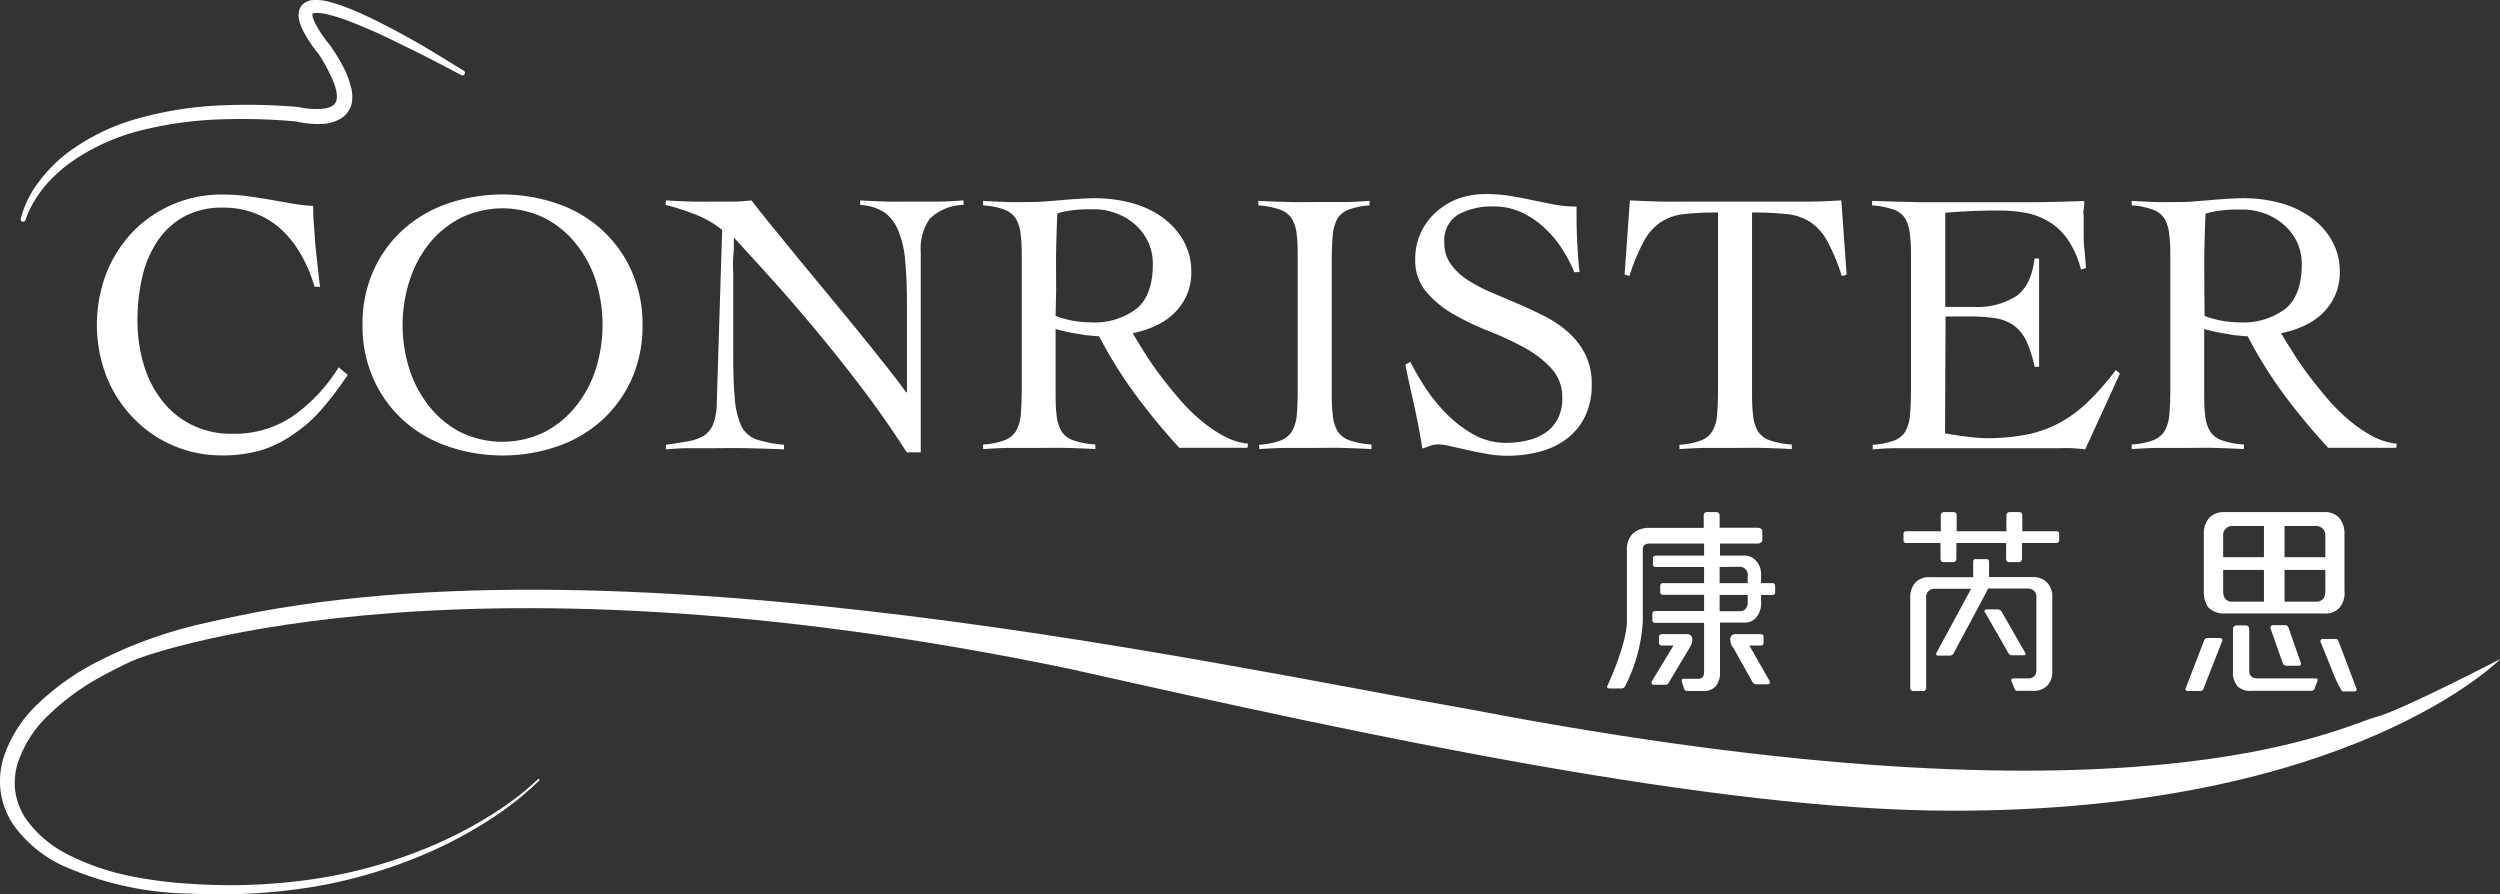
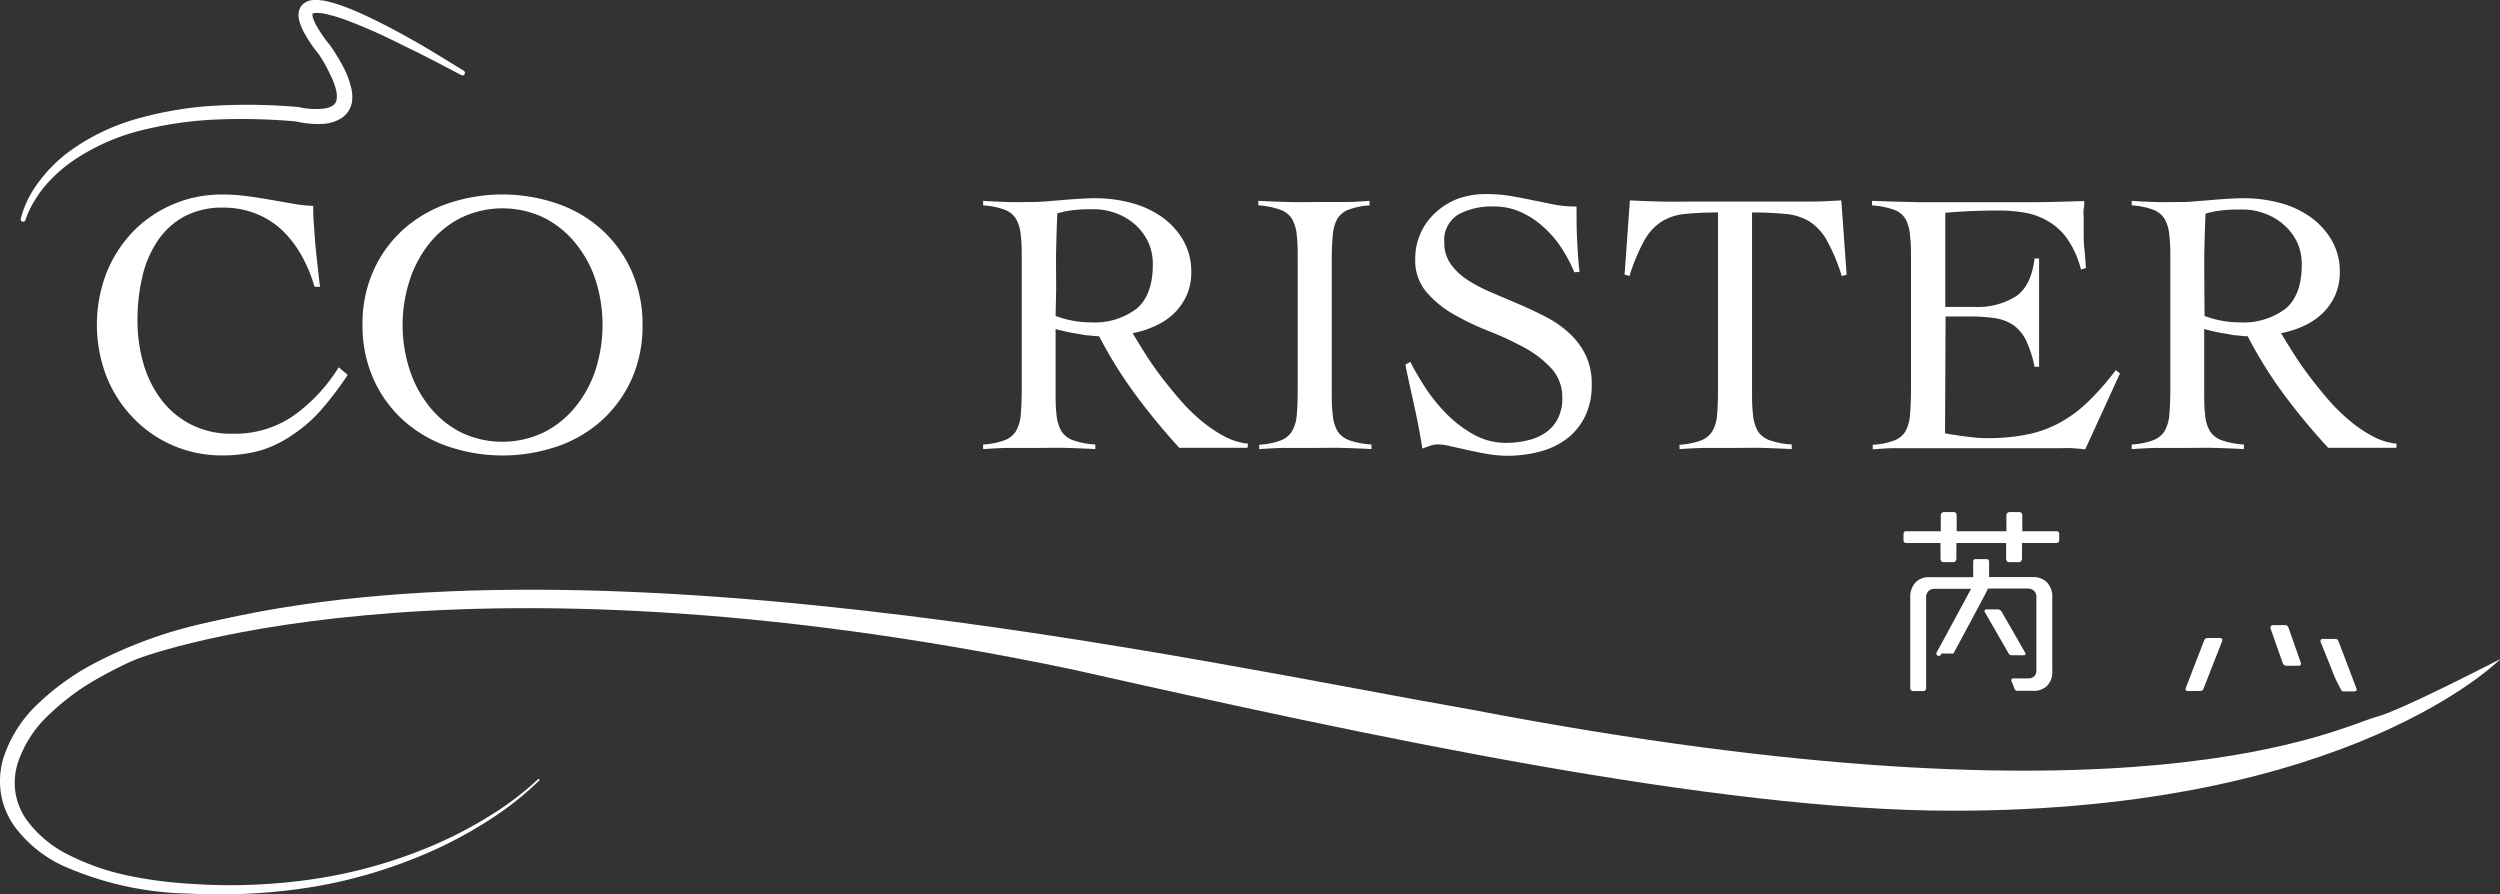
<svg xmlns="http://www.w3.org/2000/svg" viewBox="0 0 276.95 99.08">
  <rect x="0" y="0" width="276.95" height="99.08" fill="#333333" stroke="none" />
  <defs>
    <style>.cls-1,.cls-2{fill:#fff;}.cls-2{fill-rule:evenodd;}</style>
  </defs>
  <title>logo_conrister</title>
  <g id="レイヤー_2" data-name="レイヤー 2">
    <g id="レイヤー_1-2" data-name="レイヤー 1">
-       <path class="cls-1" d="M210.87,59.86v-.72a.28.28,0,0,1,.31-.29H215V57.11a.36.36,0,0,1,.31-.38h1.15c.2,0,.3.18.3.38v1.74h5.51V57.11a.36.36,0,0,1,.32-.38h1.12c.22,0,.32.18.32.38v1.74h3.79a.28.28,0,0,1,.3.31v.65a.31.31,0,0,1-.3.34H224v1.71c0,.18-.12.41-.3.41h-1.16c-.24,0-.3-.25-.3-.41V60.15h-5.51v1.71c0,.18-.1.41-.3.41h-1.15c-.25,0-.31-.25-.31-.41V60.15h-3.78A.28.28,0,0,1,210.87,59.86Zm3.63,12.5,3.86-7.13h-4.09a.89.89,0,0,0-.89,1v10a.34.34,0,0,1-.3.33h-1.15a.33.33,0,0,1-.31-.33v-10a2.4,2.4,0,0,1,.55-1.68,2.07,2.07,0,0,1,1.62-.61h4.8V62.21c0-.13.1-.27.2-.27h1.35c.09,0,.21.14.21.27v1.72h4.79a2.16,2.16,0,0,1,1.58.54,2.26,2.26,0,0,1,.63,1.75v8.11a2.14,2.14,0,0,1-.59,1.66,2.09,2.09,0,0,1-1.52.54h-1.77a.33.33,0,0,1-.26-.13l-.37-.93a.21.21,0,0,1,.17-.32h1.75a.82.82,0,0,0,.83-.85V66.2a.9.9,0,0,0-.87-1h-4.49c0,.12-3.83,7.2-3.83,7.2a.45.45,0,0,1-.4.23h-1.34A.2.2,0,0,1,214.5,72.36Zm8,0-2.62-4.55a.19.19,0,0,1,.18-.3h1.26a.5.5,0,0,1,.42.25l2.62,4.56a.17.17,0,0,1-.14.27h-1.39A.43.43,0,0,1,222.52,72.41Z" />
-       <path class="cls-1" d="M244.61,67.26a3,3,0,0,1-.47-1.81V59.21a2.59,2.59,0,0,1,.65-1.9,2.27,2.27,0,0,1,1.6-.58h11.08a2.18,2.18,0,0,1,1.64.6,2.69,2.69,0,0,1,.61,1.88v6.24a2.53,2.53,0,0,1-.57,1.9,2.13,2.13,0,0,1-1.68.61h-11A2.4,2.4,0,0,1,244.61,67.26Zm1.67-5.53h4.52V58.27h-3.57a1,1,0,0,0-.95,1.1Zm.93,4.92h3.59V63.14h-4.52v2.39C246.28,66.2,246.63,66.65,247.21,66.65Zm.63,9.32a2.27,2.27,0,0,1-.47-1.6V69.73a.4.4,0,0,1,.39-.45h1c.26,0,.41.14.41.45v4.58c0,.6.37.84.91.84h6.47a.18.18,0,0,1,.18.27l-.35.91a.37.37,0,0,1-.33.2h-6.6A2.07,2.07,0,0,1,247.84,76Zm5.24-17.7v3.46h4.52V59.37a1,1,0,0,0-1-1.1Zm4.52,7.26V63.14h-4.52v3.51h3.59C257.25,66.65,257.6,66.18,257.6,65.53Z" />
+       <path class="cls-1" d="M210.87,59.86v-.72a.28.28,0,0,1,.31-.29H215V57.11a.36.36,0,0,1,.31-.38h1.15c.2,0,.3.18.3.38v1.74h5.51V57.11a.36.36,0,0,1,.32-.38h1.12c.22,0,.32.18.32.38v1.74h3.79a.28.28,0,0,1,.3.31v.65a.31.31,0,0,1-.3.34H224v1.71c0,.18-.12.41-.3.41h-1.16c-.24,0-.3-.25-.3-.41V60.15h-5.51v1.71c0,.18-.1.41-.3.41h-1.15c-.25,0-.31-.25-.31-.41V60.15h-3.78A.28.28,0,0,1,210.87,59.86Zm3.63,12.5,3.86-7.13h-4.09a.89.89,0,0,0-.89,1v10a.34.34,0,0,1-.3.33h-1.15a.33.33,0,0,1-.31-.33v-10a2.4,2.4,0,0,1,.55-1.68,2.07,2.07,0,0,1,1.62-.61h4.8V62.21c0-.13.1-.27.2-.27h1.35c.09,0,.21.14.21.27v1.72h4.79a2.16,2.16,0,0,1,1.58.54,2.26,2.26,0,0,1,.63,1.75v8.11a2.14,2.14,0,0,1-.59,1.66,2.09,2.09,0,0,1-1.52.54h-1.77a.33.33,0,0,1-.26-.13l-.37-.93a.21.21,0,0,1,.17-.32h1.75a.82.82,0,0,0,.83-.85V66.2a.9.9,0,0,0-.87-1h-4.49c0,.12-3.83,7.2-3.83,7.2h-1.34A.2.2,0,0,1,214.5,72.36Zm8,0-2.62-4.55a.19.19,0,0,1,.18-.3h1.26a.5.5,0,0,1,.42.25l2.62,4.56a.17.17,0,0,1-.14.27h-1.39A.43.43,0,0,1,222.52,72.41Z" />
      <path class="cls-1" d="M252.9,73.5l-1.37-3.88a.28.28,0,0,1,.26-.37h1.33a.4.4,0,0,1,.38.23l1.37,3.91c.07.18,0,.36-.17.36h-1.4A.43.43,0,0,1,252.9,73.5Z" />
      <path class="cls-1" d="M258.29,74.12l-1.21-3a.24.24,0,0,1,.22-.34h1.38a.35.35,0,0,1,.37.23l2,5.27a.21.21,0,0,1-.18.31h-1.41A14.45,14.45,0,0,1,258.29,74.12Z" />
      <path class="cls-1" d="M242.13,76.24l2.06-5.33a.39.39,0,0,1,.38-.23h1.37a.24.24,0,0,1,.24.32l-2.08,5.3a.34.34,0,0,1-.35.25h-1.44A.22.22,0,0,1,242.13,76.24Z" />
-       <path class="cls-1" d="M180.23,68.8V61a2.52,2.52,0,0,1,.65-1.89,2.64,2.64,0,0,1,1.86-.63h6V57.09a.34.34,0,0,1,.3-.36h1.15a.37.37,0,0,1,.31.36v1.37h4.21c.2,0,.52.11.52.41v.93c0,.32-.3.41-.5.41h-4.19v1.34h2.59a1.69,1.69,0,0,1,1.33.49,2.22,2.22,0,0,1,.63,1.75v.81h1.22a.3.3,0,0,1,.34.3v.69a.29.29,0,0,1-.32.32h-1.24v.79a2.35,2.35,0,0,1-.52,1.68,1.64,1.64,0,0,1-1.42.59h-2.61v5.46a2.27,2.27,0,0,1-.5,1.62,1.8,1.8,0,0,1-1.46.5h-1.63a.38.38,0,0,1-.37-.2l-.28-.86c0-.13,0-.29.16-.29h1.67c.43,0,.65-.25.65-.77V69h-5.42c-.18,0-.31-.09-.31-.34V68a.3.3,0,0,1,.31-.31h5.42v-1.8h-4.57c-.16,0-.29-.09-.29-.32V64.9a.28.28,0,0,1,.29-.3h4.57V62.81h-5.38a.28.28,0,0,1-.29-.32v-.63a.31.31,0,0,1,.29-.31h5.38V60.21h-5.84c-.54,0-.95.08-.95.66V68.8A17.81,17.81,0,0,1,180,76.06a.46.46,0,0,1-.36.21h-1.32c-.31,0-.29-.21-.29-.21S180.23,71.4,180.23,68.8ZM183,75.46l2.42-4c.09-.11.19-.12.35-.12h1.36c.14,0,.21.19.09.34l-2.39,4a.35.35,0,0,1-.31.18h-1.45C183,75.76,182.9,75.58,183,75.46Zm7.5-12.65V64.6h3.11v-.81a.88.88,0,0,0-.85-1Zm3.11,3.86v-.76h-3.11v1.8h2.28C193.31,67.71,193.63,67.26,193.63,66.67Zm-6.39,5-.48-.16H184.1a.3.3,0,0,1-.32-.34v-.61a.31.31,0,0,1,.32-.31h2.77a.53.53,0,0,1,.38.1.66.66,0,0,1,.23.57A1.58,1.58,0,0,1,187.24,71.63Zm8.7,4.13H194.6a.56.56,0,0,1-.42-.18l-2.24-4c-.13-.15-.06-.34.08-.34h1.37c.15,0,.26,0,.34.12l2.28,4C196.13,75.58,196.07,75.76,195.94,75.76Zm-4.25-4.88a.66.66,0,0,1,.23-.57.53.53,0,0,1,.38-.1h2.78a.3.3,0,0,1,.31.31v.61c0,.25-.14.34-.31.34h-2.67l-.47.16A1.5,1.5,0,0,1,191.69,70.88Z" />
      <path class="cls-1" d="M34.84,31.76a15.92,15.92,0,0,0-1.45-3.48,11.85,11.85,0,0,0-2.13-2.77,9.07,9.07,0,0,0-2.85-1.82A9.74,9.74,0,0,0,24.78,23a8.92,8.92,0,0,0-4.4,1,8.49,8.49,0,0,0-2.95,2.73,11.89,11.89,0,0,0-1.68,4,21.1,21.1,0,0,0-.52,4.78,16.92,16.92,0,0,0,.67,4.8,12,12,0,0,0,2,4,9.6,9.6,0,0,0,3.31,2.74,9.82,9.82,0,0,0,4.59,1,11.46,11.46,0,0,0,6.72-2,18.65,18.65,0,0,0,5-5.36l1,.84a37.38,37.38,0,0,1-2.85,3.77,15.71,15.71,0,0,1-3.1,2.76A13,13,0,0,1,29,49.86a15.55,15.55,0,0,1-4.44.59,13.48,13.48,0,0,1-5.32-1.07,13.33,13.33,0,0,1-4.4-3,14.13,14.13,0,0,1-3-4.56,16,16,0,0,1,0-11.7,14.29,14.29,0,0,1,3-4.57,13.67,13.67,0,0,1,9.72-4,20.13,20.13,0,0,1,2.89.19c.9.12,1.76.26,2.58.4l2.39.42a16.38,16.38,0,0,0,2.28.25c0,.58,0,1.27.07,2.05s.1,1.59.18,2.41.17,1.64.26,2.43.16,1.49.25,2.08Z" />
      <path class="cls-1" d="M40.16,36a14.3,14.3,0,0,1,1.24-6.08,13.47,13.47,0,0,1,3.33-4.54,14.28,14.28,0,0,1,4.93-2.85,18.74,18.74,0,0,1,12,0,14.28,14.28,0,0,1,4.93,2.85,13.74,13.74,0,0,1,3.33,4.54A14.45,14.45,0,0,1,71.18,36a14.45,14.45,0,0,1-1.24,6.08,13.85,13.85,0,0,1-3.33,4.54,14.28,14.28,0,0,1-4.93,2.85,18.74,18.74,0,0,1-12,0,14.28,14.28,0,0,1-4.93-2.85,13.57,13.57,0,0,1-3.33-4.54A14.3,14.3,0,0,1,40.16,36Zm4.44,0a16,16,0,0,0,.76,4.9A12.74,12.74,0,0,0,47.54,45,10.7,10.7,0,0,0,51,47.87a10.64,10.64,0,0,0,9.3,0A10.7,10.7,0,0,0,63.8,45,12.74,12.74,0,0,0,66,40.89a16.38,16.38,0,0,0,0-9.8A12.74,12.74,0,0,0,63.8,27a10.7,10.7,0,0,0-3.48-2.85,10.64,10.64,0,0,0-9.3,0A10.7,10.7,0,0,0,47.54,27a12.74,12.74,0,0,0-2.18,4.13A16,16,0,0,0,44.6,36Z" />
-       <path class="cls-1" d="M73.77,22.2c1,.06,1.91.1,2.79.13s1.91,0,3.08,0c.62,0,1.22,0,1.8,0s1.19-.07,1.81-.13c.36.5,1,1.27,1.8,2.29L87.92,28c1.07,1.32,2.23,2.71,3.46,4.2s2.41,2.92,3.56,4.33,2.2,2.73,3.16,3.94,1.73,2.22,2.29,3h.08c0-.84,0-1.67,0-2.49s0-1.66,0-2.5V33.6c0-1.79-.06-3.35-.19-4.67a11.08,11.08,0,0,0-.75-3.33A4.65,4.65,0,0,0,98,23.54a5.53,5.53,0,0,0-2.71-.84v-.5c1,.06,2,.1,3,.13s2,0,3,0,1.8,0,2.73,0,1.83-.07,2.72-.13v.5A5.54,5.54,0,0,0,103,24.23a5.75,5.75,0,0,0-1,3.67V50.11h-1.55c-1.54-2.4-3.16-4.73-4.88-7s-3.42-4.41-5.12-6.45-3.32-3.93-4.9-5.68-3-3.3-4.25-4.67c0,.72,0,1.44-.07,2.14s0,1.41,0,2.13v7.34c0,2.48,0,4.45.15,5.89a9.41,9.41,0,0,0,.71,3.31,3,3,0,0,0,1.68,1.55,13.69,13.69,0,0,0,3.08.6v.51c-1.43-.06-2.81-.1-4.15-.13s-2.72,0-4.15,0c-.81,0-1.61,0-2.39,0s-1.58.07-2.39.13v-.51c1-.13,1.78-.27,2.5-.39A5,5,0,0,0,78,48.25a2.71,2.71,0,0,0,1-1.26,6.31,6.31,0,0,0,.4-2.28L80,25.47A11.17,11.17,0,0,0,77,23.75a26,26,0,0,0-3.27-1.05Z" />
      <path class="cls-1" d="M138.19,49.61h-7.55a74.43,74.43,0,0,1-4.88-5.93,48.69,48.69,0,0,1-4-6.43,8.05,8.05,0,0,1-1.07-.09c-.43,0-.88-.12-1.34-.19s-.91-.15-1.34-.25-.79-.19-1.07-.27V43c0,1.17,0,2.14.1,2.91a4.49,4.49,0,0,0,.55,1.87,2.53,2.53,0,0,0,1.32,1,8.81,8.81,0,0,0,2.43.46v.51c-1.06-.06-2.12-.1-3.18-.13s-2.13,0-3.19,0-2,0-3.06,0-2,.07-3,.13v-.51a8.09,8.09,0,0,0,2.35-.46,2.56,2.56,0,0,0,1.28-1,4.35,4.35,0,0,0,.54-1.87c.07-.77.11-1.74.11-2.91V29c0-1.17,0-2.14-.11-2.91a4.35,4.35,0,0,0-.54-1.87,2.56,2.56,0,0,0-1.28-1,8.39,8.39,0,0,0-2.35-.47v-.5c.9.06,1.79.1,2.69.13s1.78,0,2.68,0q.58,0,1.47-.06l1.86-.15c.66-.06,1.32-.11,2-.15s1.27-.06,1.8-.06a15.4,15.4,0,0,1,3.69.46,10.72,10.72,0,0,1,3.4,1.47,8.35,8.35,0,0,1,2.47,2.55,6.9,6.9,0,0,1,1,3.69,6.1,6.1,0,0,1-.52,2.6,6.46,6.46,0,0,1-1.41,2,7.2,7.2,0,0,1-2.07,1.38,11,11,0,0,1-2.49.8c.39.67.85,1.42,1.38,2.26s1.12,1.69,1.78,2.56,1.36,1.72,2.1,2.58a20.27,20.27,0,0,0,2.34,2.3,14.77,14.77,0,0,0,2.54,1.72,7,7,0,0,0,2.64.82ZM116.94,35a11.08,11.08,0,0,0,3.9.71,7.71,7.71,0,0,0,5.07-1.51q1.8-1.51,1.8-4.9a5.76,5.76,0,0,0-.52-2.5,6,6,0,0,0-1.45-1.93,6.53,6.53,0,0,0-2.12-1.25,7,7,0,0,0-2.49-.44c-.7,0-1.38,0-2,.08a9.4,9.4,0,0,0-2,.38c-.06,1.34-.1,2.69-.13,4.06s0,2.85,0,4.45Z" />
      <path class="cls-1" d="M139.49,49.27a8.08,8.08,0,0,0,2.34-.46,2.56,2.56,0,0,0,1.28-1,4.35,4.35,0,0,0,.55-1.87c.07-.77.1-1.74.1-2.91V29c0-1.17,0-2.14-.1-2.91a4.35,4.35,0,0,0-.55-1.87,2.53,2.53,0,0,0-1.32-1,9,9,0,0,0-2.39-.47v-.5c1.18.06,2.31.1,3.42.13s2.24,0,3.41,0c.93,0,1.85,0,2.77,0s1.83-.07,2.72-.13v.5a8.22,8.22,0,0,0-2.3.47,2.47,2.47,0,0,0-1.26,1,4.5,4.5,0,0,0-.52,1.87c-.07.77-.11,1.74-.11,2.91V43c0,1.17,0,2.14.11,2.91a4.35,4.35,0,0,0,.54,1.87,2.61,2.61,0,0,0,1.32,1,8.81,8.81,0,0,0,2.43.46v.51c-1.06-.06-2.12-.1-3.18-.13s-2.13,0-3.19,0-2.05,0-3.06,0-2,.07-3,.13Z" />
      <path class="cls-1" d="M174.4,30.16A15.91,15.91,0,0,0,173,27.5a11.52,11.52,0,0,0-2-2.34,9.52,9.52,0,0,0-2.51-1.66,7.2,7.2,0,0,0-3-.63,7.87,7.87,0,0,0-3.92.88A3.32,3.32,0,0,0,160,26.89a4,4,0,0,0,.69,2.33A6.73,6.73,0,0,0,162.56,31a17.34,17.34,0,0,0,2.62,1.38l3,1.28q1.53.65,3,1.41a11.92,11.92,0,0,1,2.62,1.8,8.22,8.22,0,0,1,1.84,2.43,7.32,7.32,0,0,1,.69,3.31,7.77,7.77,0,0,1-.75,3.54,6.94,6.94,0,0,1-2,2.45,8.59,8.59,0,0,1-3,1.43,14.08,14.08,0,0,1-3.62.46,12.81,12.81,0,0,1-2.18-.2c-.76-.13-1.48-.27-2.18-.43l-1.91-.43a6.52,6.52,0,0,0-1.36-.2,2.58,2.58,0,0,0-.88.15l-.88.31c-.25-1.59-.55-3.14-.88-4.65s-.69-3.07-1-4.65l.55-.3A30.16,30.16,0,0,0,158,43.1,18.74,18.74,0,0,0,160.4,46a13.29,13.29,0,0,0,2.95,2.19,7.29,7.29,0,0,0,3.5.87,10.08,10.08,0,0,0,2.35-.27,5.87,5.87,0,0,0,2-.85,4.19,4.19,0,0,0,1.36-1.53,4.82,4.82,0,0,0,.51-2.32,4.67,4.67,0,0,0-1.22-3.29,11.52,11.52,0,0,0-3-2.3,34.77,34.77,0,0,0-3.92-1.82A30.16,30.16,0,0,1,161,34.8a11.43,11.43,0,0,1-3-2.47,5.36,5.36,0,0,1-1.22-3.6,6.86,6.86,0,0,1,2.33-5.25A7.63,7.63,0,0,1,161.55,22a9,9,0,0,1,3-.5,16.86,16.86,0,0,1,2.79.21c.82.14,1.62.29,2.4.46l2.39.48a12.63,12.63,0,0,0,2.52.23c0,1.26,0,2.48.06,3.67s.13,2.38.27,3.58Z" />
      <path class="cls-1" d="M186.05,49.27a8.08,8.08,0,0,0,2.34-.46,2.56,2.56,0,0,0,1.28-1,4.22,4.22,0,0,0,.55-1.87c.07-.77.1-1.74.1-2.91V23.54a34.44,34.44,0,0,0-3.71.17,5.93,5.93,0,0,0-2.57.86,5.85,5.85,0,0,0-1.91,2.12,21,21,0,0,0-1.62,3.89l-.54-.16.59-8.22c1.17.06,2.33.1,3.48.13s2.3,0,3.47,0h9.85c1.12,0,2.22,0,3.31,0s2.2-.07,3.31-.13l.59,8.22-.54.16a20.37,20.37,0,0,0-1.62-3.89,5.92,5.92,0,0,0-1.9-2.12,6.06,6.06,0,0,0-2.62-.86,36.29,36.29,0,0,0-3.8-.17V43c0,1.17,0,2.14.11,2.91a4.35,4.35,0,0,0,.54,1.87,2.61,2.61,0,0,0,1.32,1,8.81,8.81,0,0,0,2.43.46v.51c-1.06-.06-2.12-.1-3.18-.13s-2.12,0-3.19,0-2.05,0-3.06,0-2,.07-3,.13Z" />
      <path class="cls-1" d="M215.47,48c.25.05.56.11.92.16s.75.12,1.17.17.86.11,1.3.15.87.06,1.26.06a22,22,0,0,0,4.51-.42,13.07,13.07,0,0,0,3.64-1.34,14.36,14.36,0,0,0,3.12-2.35,29.48,29.48,0,0,0,3-3.43l.46.37L231,49.78c-.48-.06-1-.1-1.47-.13s-1,0-1.47,0H212.32c-.81,0-1.62,0-2.43,0s-1.62.07-2.43.13v-.51a8.09,8.09,0,0,0,2.35-.46,2.47,2.47,0,0,0,1.26-1,4.5,4.5,0,0,0,.52-1.87c.07-.77.11-1.74.11-2.91V29c0-1.17,0-2.14-.11-2.91a4.5,4.5,0,0,0-.52-1.87,2.45,2.45,0,0,0-1.3-1,9,9,0,0,0-2.39-.47v-.5l2.7.09,2.64.06,2.89,0h3.46c2,0,3.91,0,5.87,0s3.94-.07,5.95-.13c0,.31,0,.62-.06.92s0,.6,0,.88v1.68c0,.61,0,1.24.08,1.86s.11,1.32.17,2.08l-.55.17a10.35,10.35,0,0,0-1.44-3.29,6.7,6.7,0,0,0-2.1-2,7.58,7.58,0,0,0-2.62-1,17.06,17.06,0,0,0-3-.25q-2.94,0-5.87.25V34c.56,0,1.09,0,1.61,0s1.06,0,1.62,0a8,8,0,0,0,4.58-1.16q1.71-1.16,2.08-4.21h.5c0,1,0,2,0,3s0,2,0,3,0,2,0,3,0,2,0,3h-.5a12.76,12.76,0,0,0-.92-2.87,4.47,4.47,0,0,0-1.37-1.7,4.83,4.83,0,0,0-2-.8,18.43,18.43,0,0,0-2.89-.2h-2.68Z" />
      <path class="cls-1" d="M265.47,49.61h-7.55A72.32,72.32,0,0,1,253,43.68a47.66,47.66,0,0,1-4-6.43,8.05,8.05,0,0,1-1.07-.09c-.44,0-.88-.12-1.34-.19s-.91-.15-1.34-.25-.79-.19-1.07-.27V43c0,1.17,0,2.14.1,2.91a4.22,4.22,0,0,0,.55,1.87,2.53,2.53,0,0,0,1.32,1,8.65,8.65,0,0,0,2.43.46v.51c-1.06-.06-2.13-.1-3.19-.13s-2.12,0-3.18,0-2.06,0-3.06,0-2,.07-3,.13v-.51a8.09,8.09,0,0,0,2.35-.46,2.6,2.6,0,0,0,1.28-1,4.35,4.35,0,0,0,.54-1.87c.07-.77.11-1.74.11-2.91V29c0-1.17,0-2.14-.11-2.91a4.35,4.35,0,0,0-.54-1.87,2.6,2.6,0,0,0-1.28-1,8.39,8.39,0,0,0-2.35-.47v-.5c.9.06,1.79.1,2.68.13s1.79,0,2.69,0c.39,0,.87,0,1.46-.06l1.87-.15c.65-.06,1.32-.11,2-.15s1.27-.06,1.8-.06a15.4,15.4,0,0,1,3.69.46,10.57,10.57,0,0,1,3.39,1.47,8.23,8.23,0,0,1,2.47,2.55,6.82,6.82,0,0,1,1,3.69,6.25,6.25,0,0,1-.52,2.6,6.46,6.46,0,0,1-1.41,2,7.49,7.49,0,0,1-2.07,1.38,10.88,10.88,0,0,1-2.5.8c.39.67.86,1.42,1.39,2.26s1.12,1.69,1.78,2.56,1.35,1.72,2.09,2.58a20.34,20.34,0,0,0,2.35,2.3,14.39,14.39,0,0,0,2.54,1.72,7,7,0,0,0,2.64.82ZM244.22,35a11,11,0,0,0,3.9.71,7.74,7.74,0,0,0,5.07-1.51q1.8-1.51,1.8-4.9a5.77,5.77,0,0,0-.53-2.5A6.06,6.06,0,0,0,253,24.9a6.64,6.64,0,0,0-2.12-1.25,7,7,0,0,0-2.49-.44c-.7,0-1.38,0-2.06.08a9.31,9.31,0,0,0-2,.38c-.06,1.34-.1,2.69-.13,4.06s0,2.85,0,4.45Z" />
      <path class="cls-2" d="M14.78,73.14s33.92-13.62,103.92,1c33,7.43,71.35,15.67,97.53,15.67C260.46,89.86,277,73,277,73s-11,5.7-13.69,6.4c-4.18,1.1-26.59,13.34-100.16-.76-29.87-5.19-102-21.41-145-8.33-4,1.36-7.85,3.47-7.91,4.23" />
      <path class="cls-1" d="M59.8,86.4a34.06,34.06,0,0,1-5.45,4.34,47.74,47.74,0,0,1-6.11,3.36A54.69,54.69,0,0,1,34.9,98.21a64.69,64.69,0,0,1-14,.78A36,36,0,0,1,7.18,96a13.94,13.94,0,0,1-5.64-4.55A8.71,8.71,0,0,1,.12,88,9,9,0,0,1,.31,84.2,14.17,14.17,0,0,1,4.17,78a27.6,27.6,0,0,1,5.76-4.24,49,49,0,0,1,13.21-4.82q3.42-.75,6.89-1.19c2.32-.27,4.64-.47,7-.55v.17c-2.29.32-4.58.66-6.85,1.12s-4.52.94-6.73,1.56a53.72,53.72,0,0,0-12.67,5.14,26.38,26.38,0,0,0-5.37,4,12.81,12.81,0,0,0-3.47,5.43,7.4,7.4,0,0,0-.24,3.1,7.3,7.3,0,0,0,1.12,2.92,12.68,12.68,0,0,0,5,4.17A26.77,26.77,0,0,0,14.19,97a46.83,46.83,0,0,0,6.81.9,63.36,63.36,0,0,0,13.76-.52A53.86,53.86,0,0,0,48,93.64a46.42,46.42,0,0,0,6.14-3.19,33.39,33.39,0,0,0,5.51-4.17Z" />
      <path class="cls-1" d="M3.46,22.31a13.76,13.76,0,0,1,1.25-1.77,16.09,16.09,0,0,1,3.16-2.9,24,24,0,0,1,7.83-3.45A42.13,42.13,0,0,1,24.22,13a65.32,65.32,0,0,1,8.62.23,10.23,10.23,0,0,0,1.54.23,7.61,7.61,0,0,0,1.65,0,3.86,3.86,0,0,0,1.68-.59,2.56,2.56,0,0,0,.68-.71,2.47,2.47,0,0,0,.32-.92,4.15,4.15,0,0,0-.14-1.74A9.19,9.19,0,0,0,38,8a21.38,21.38,0,0,0-1.61-2.7l0,0,0,0a14.67,14.67,0,0,1-1.65-2.38,5.65,5.65,0,0,1-.28-.62,2.43,2.43,0,0,1-.13-.59.56.56,0,0,1,0-.2.23.23,0,0,1,.08-.11.74.74,0,0,1,.45-.15,4.67,4.67,0,0,1,1.36.13c.47.1.94.24,1.41.39.93.31,1.86.67,2.78,1.06s1.83.81,2.74,1.24,1.81.87,2.7,1.32c1.8.9,3.58,1.83,5.36,2.76C49.49,7,47.77,6,46,5S42.5,3,40.67,2.13A30.15,30.15,0,0,0,37.87.94,12.11,12.11,0,0,0,36.39.48a5.65,5.65,0,0,0-1.63-.2,1.73,1.73,0,0,0-.95.33,1.16,1.16,0,0,0-.36.49,1.51,1.51,0,0,0-.1.54,2.76,2.76,0,0,0,.16.89,6.26,6.26,0,0,0,.32.75,14.91,14.91,0,0,0,1.71,2.57A18.29,18.29,0,0,1,37,8.42a7.83,7.83,0,0,1,.51,1.34,3.23,3.23,0,0,1,.11,1.29,1.24,1.24,0,0,1-.55.89,2.71,2.71,0,0,1-1.2.4,8.78,8.78,0,0,1-2.83-.21H33A64.41,64.41,0,0,0,24.17,12a39.56,39.56,0,0,0-8.7,1.39,23.44,23.44,0,0,0-7.92,3.86,16.12,16.12,0,0,0-3.09,3.14,10.92,10.92,0,0,0-1.89,3.93A9,9,0,0,1,3.46,22.31Z" />
      <path class="cls-1" d="M2.56,24.56H2.5a.27.27,0,0,1-.2-.33,11.27,11.27,0,0,1,1.94-4A16.33,16.33,0,0,1,7.38,17a23.57,23.57,0,0,1,8-3.9,39.93,39.93,0,0,1,8.76-1.41,65.27,65.27,0,0,1,8.84.16h.07l0,0a8.39,8.39,0,0,0,2.74.19,2.41,2.41,0,0,0,1.07-.34,1,1,0,0,0,.44-.72,3,3,0,0,0-.11-1.17,7.42,7.42,0,0,0-.49-1.3A18,18,0,0,0,35.31,6a15.13,15.13,0,0,1-1.73-2.59,6.84,6.84,0,0,1-.33-.8,2.94,2.94,0,0,1-.18-1A2.08,2.08,0,0,1,33.19,1a1.4,1.4,0,0,1,.45-.6A1.85,1.85,0,0,1,34.74,0a5.66,5.66,0,0,1,1.71.2A14.6,14.6,0,0,1,38,.68c1,.36,2,.81,2.83,1.2,1.6.76,3.31,1.66,5.37,2.83,1.64.94,3.34,2,5.18,3.13a.28.28,0,0,1,.09.37.28.28,0,0,1-.37.11c-2.1-1.11-3.8-2-5.35-2.76-1-.48-1.84-.91-2.7-1.32-1-.49-1.9-.88-2.73-1.23-1-.42-1.89-.77-2.76-1.06-.51-.16-1-.29-1.38-.38a4.38,4.38,0,0,0-1.28-.13.8.8,0,0,0-.29.08.63.63,0,0,0,0,.11,1.55,1.55,0,0,0,.11.49,4.93,4.93,0,0,0,.27.6A13.63,13.63,0,0,0,36.55,5l0,0a21,21,0,0,1,1.65,2.75,9,9,0,0,1,.59,1.57A4.42,4.42,0,0,1,39,11.26a2.71,2.71,0,0,1-.37,1,2.63,2.63,0,0,1-.76.8,4.28,4.28,0,0,1-1.79.64,9.52,9.52,0,0,1-1.71,0,10.33,10.33,0,0,1-1.59-.25,68.46,68.46,0,0,0-8.53-.22,41.69,41.69,0,0,0-8.48,1.18A23.56,23.56,0,0,0,8,17.87a16,16,0,0,0-3.11,2.85A12.6,12.6,0,0,0,3.7,22.45h0a9.13,9.13,0,0,0-.87,1.91A.26.26,0,0,1,2.56,24.56ZM29.29,12.18c-1.81-.06-3.5,0-5.1.05a39.33,39.33,0,0,0-8.64,1.39,23.1,23.1,0,0,0-7.61,3.64,24.3,24.3,0,0,1,7.69-3.34,42.69,42.69,0,0,1,8.58-1.19,68.7,68.7,0,0,1,8.65.23,10.42,10.42,0,0,0,1.54.23,7.54,7.54,0,0,0,1.59,0,3.43,3.43,0,0,0,1.56-.55,2.11,2.11,0,0,0,.6-.63,2.07,2.07,0,0,0,.29-.81,4.14,4.14,0,0,0-.14-1.63,8.75,8.75,0,0,0-.56-1.47,19.31,19.31,0,0,0-1.59-2.66A14.22,14.22,0,0,1,34.45,3a4.59,4.59,0,0,1-.3-.66A2.17,2.17,0,0,1,34,1.64a.87.87,0,0,1,0-.3.57.57,0,0,1,.15-.23,1.11,1.11,0,0,1,.61-.22A5.07,5.07,0,0,1,36.26,1a12.27,12.27,0,0,1,1.43.4c.89.29,1.8.64,2.81,1.07.83.35,1.71.75,2.75,1.24l.12.06c-1-.53-1.92-1-2.81-1.42s-1.79-.82-2.79-1.18A11.49,11.49,0,0,0,36.32.75,5.12,5.12,0,0,0,34.78.56a1.42,1.42,0,0,0-.8.27.83.83,0,0,0-.27.37,1.23,1.23,0,0,0-.08.44,2.61,2.61,0,0,0,.14.8,5.78,5.78,0,0,0,.31.72,14.32,14.32,0,0,0,1.67,2.51A20.44,20.44,0,0,1,37.27,8.3a9.31,9.31,0,0,1,.51,1.39,3.2,3.2,0,0,1,.12,1.4,1.52,1.52,0,0,1-.67,1.08,3,3,0,0,1-1.31.44,9.27,9.27,0,0,1-2.93-.2l-.05,0C31.67,12.29,30.45,12.22,29.29,12.18Z" />
    </g>
  </g>
</svg>